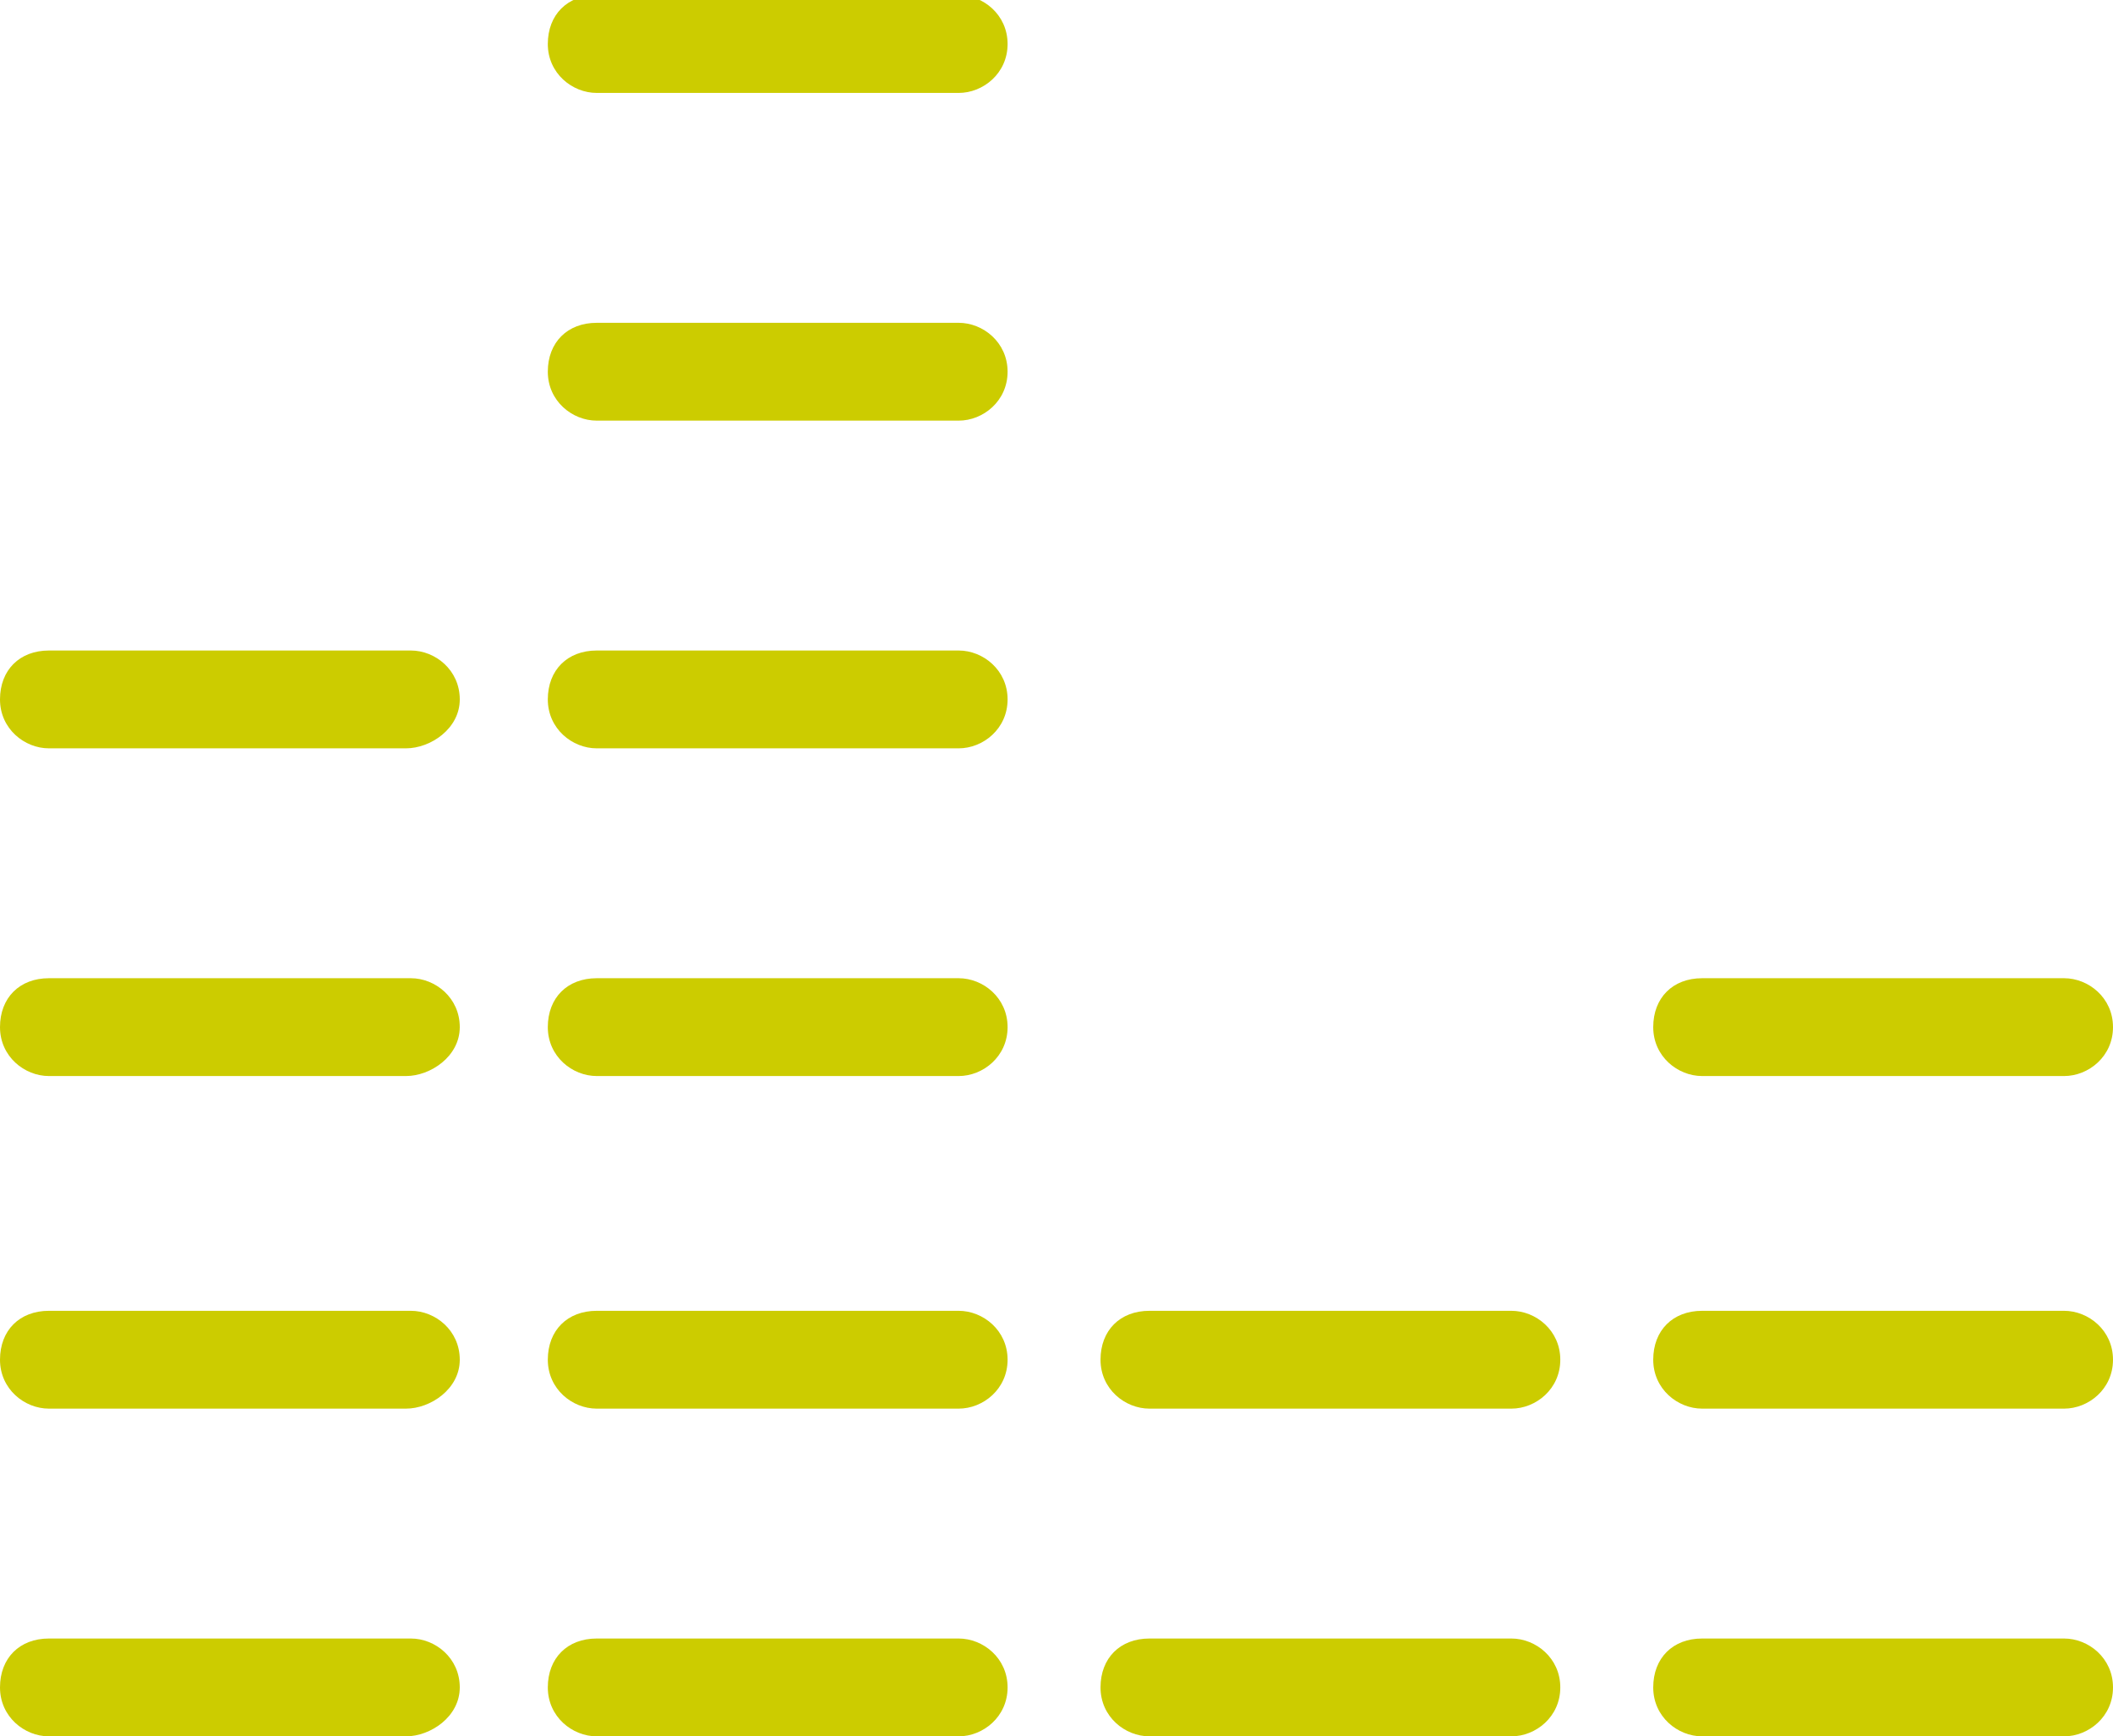
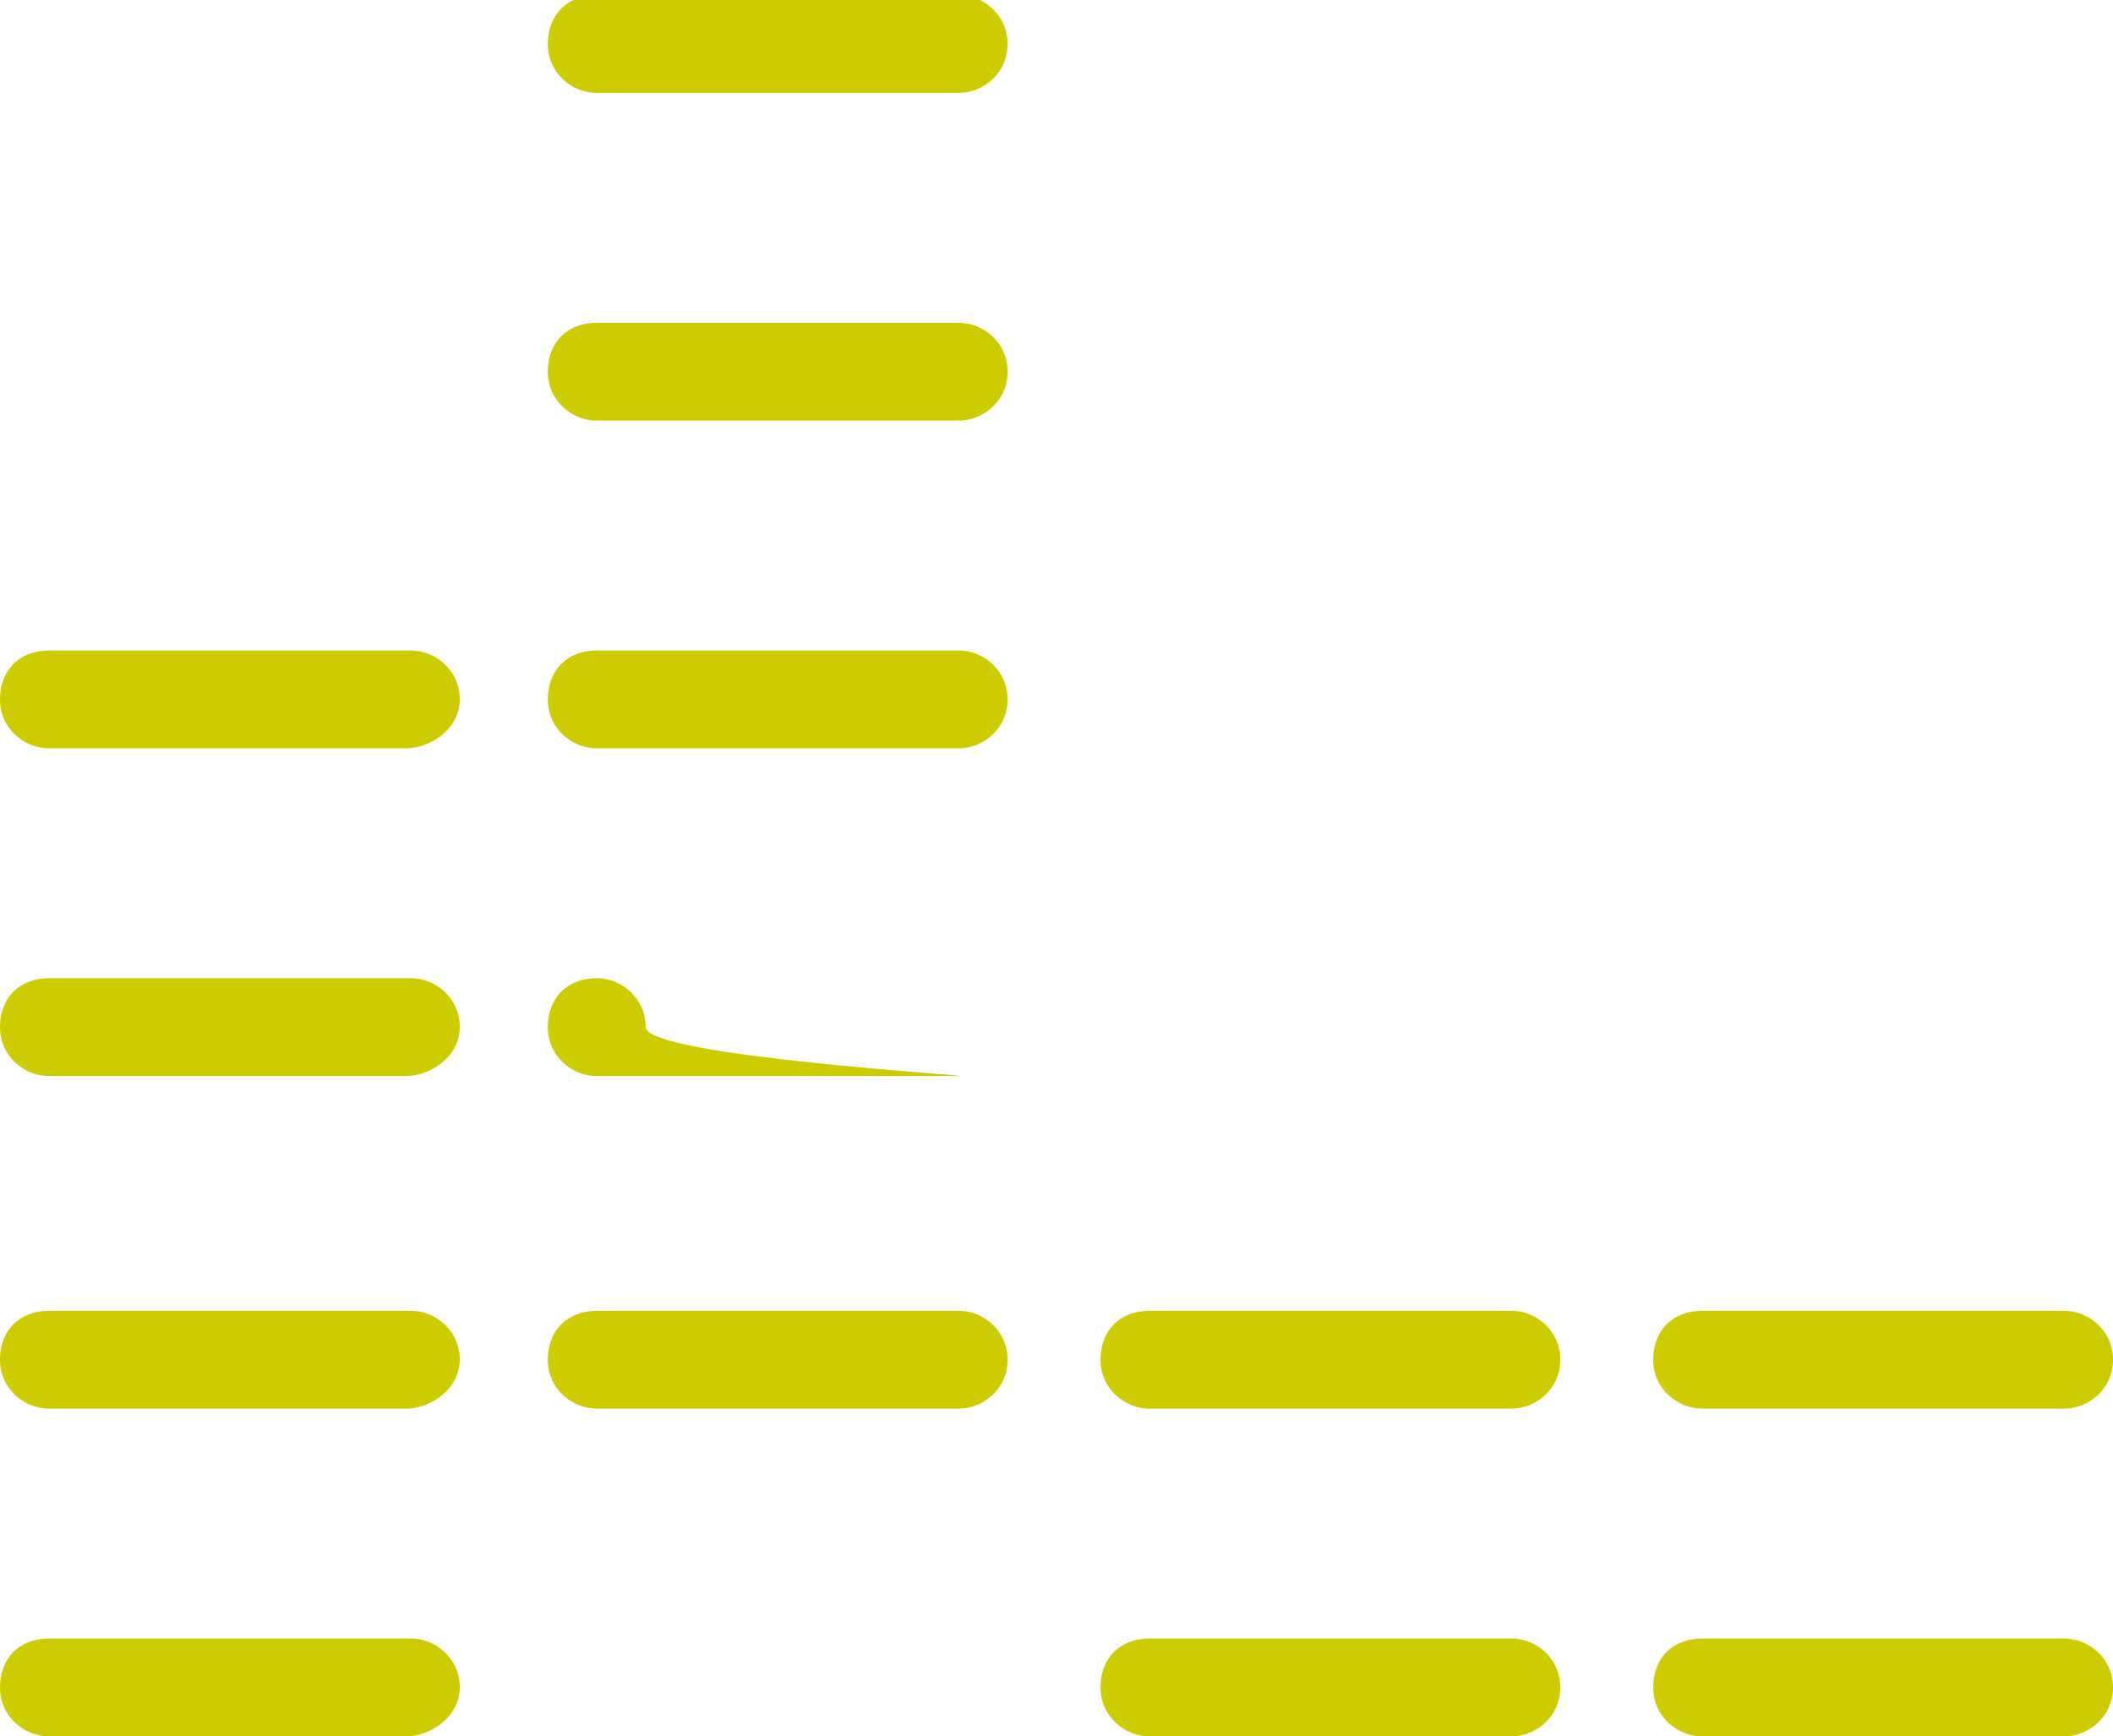
<svg xmlns="http://www.w3.org/2000/svg" version="1.1" id="Ebene_1" x="0px" y="0px" viewBox="0 0 43.2 35.5" style="enable-background:new 0 0 43.2 35.5;" xml:space="preserve">
  <style type="text/css">
	.st0{fill:#CCCC00;}
</style>
  <g>
    <path class="st0" d="M8.3,35.5H1c-0.5,0-1-0.4-1-1s0.4-1,1-1h7.4c0.5,0,1,0.4,1,1S8.8,35.5,8.3,35.5" />
    <path class="st0" d="M8.3,28.8H1c-0.5,0-1-0.4-1-1s0.4-1,1-1h7.4c0.5,0,1,0.4,1,1S8.8,28.8,8.3,28.8" />
    <path class="st0" d="M8.3,22H1c-0.5,0-1-0.4-1-1s0.4-1,1-1h7.4c0.5,0,1,0.4,1,1S8.8,22,8.3,22" />
    <path class="st0" d="M8.3,15.3H1c-0.5,0-1-0.4-1-1s0.4-1,1-1h7.4c0.5,0,1,0.4,1,1S8.8,15.3,8.3,15.3" />
-     <path class="st0" d="M19.6,35.5h-7.4c-0.5,0-1-0.4-1-1s0.4-1,1-1h7.4c0.5,0,1,0.4,1,1S20.1,35.5,19.6,35.5" />
    <path class="st0" d="M19.6,28.8h-7.4c-0.5,0-1-0.4-1-1s0.4-1,1-1h7.4c0.5,0,1,0.4,1,1S20.1,28.8,19.6,28.8" />
-     <path class="st0" d="M19.6,22h-7.4c-0.5,0-1-0.4-1-1s0.4-1,1-1h7.4c0.5,0,1,0.4,1,1S20.1,22,19.6,22" />
+     <path class="st0" d="M19.6,22h-7.4c-0.5,0-1-0.4-1-1s0.4-1,1-1c0.5,0,1,0.4,1,1S20.1,22,19.6,22" />
    <path class="st0" d="M19.6,15.3h-7.4c-0.5,0-1-0.4-1-1s0.4-1,1-1h7.4c0.5,0,1,0.4,1,1S20.1,15.3,19.6,15.3" />
    <path class="st0" d="M19.6,8.6h-7.4c-0.5,0-1-0.4-1-1s0.4-1,1-1h7.4c0.5,0,1,0.4,1,1C20.6,8.2,20.1,8.6,19.6,8.6" />
    <path class="st0" d="M19.6,1.9h-7.4c-0.5,0-1-0.4-1-1s0.4-1,1-1h7.4c0.5,0,1,0.4,1,1S20.1,1.9,19.6,1.9" />
    <path class="st0" d="M30.9,35.5h-7.4c-0.5,0-1-0.4-1-1s0.4-1,1-1h7.4c0.5,0,1,0.4,1,1S31.4,35.5,30.9,35.5" />
    <path class="st0" d="M30.9,28.8h-7.4c-0.5,0-1-0.4-1-1s0.4-1,1-1h7.4c0.5,0,1,0.4,1,1S31.4,28.8,30.9,28.8" />
    <path class="st0" d="M42.2,35.5h-7.4c-0.5,0-1-0.4-1-1s0.4-1,1-1h7.4c0.5,0,1,0.4,1,1S42.7,35.5,42.2,35.5" />
    <path class="st0" d="M42.2,28.8h-7.4c-0.5,0-1-0.4-1-1s0.4-1,1-1h7.4c0.5,0,1,0.4,1,1S42.7,28.8,42.2,28.8" />
-     <path class="st0" d="M42.2,22h-7.4c-0.5,0-1-0.4-1-1s0.4-1,1-1h7.4c0.5,0,1,0.4,1,1S42.7,22,42.2,22" />
  </g>
</svg>